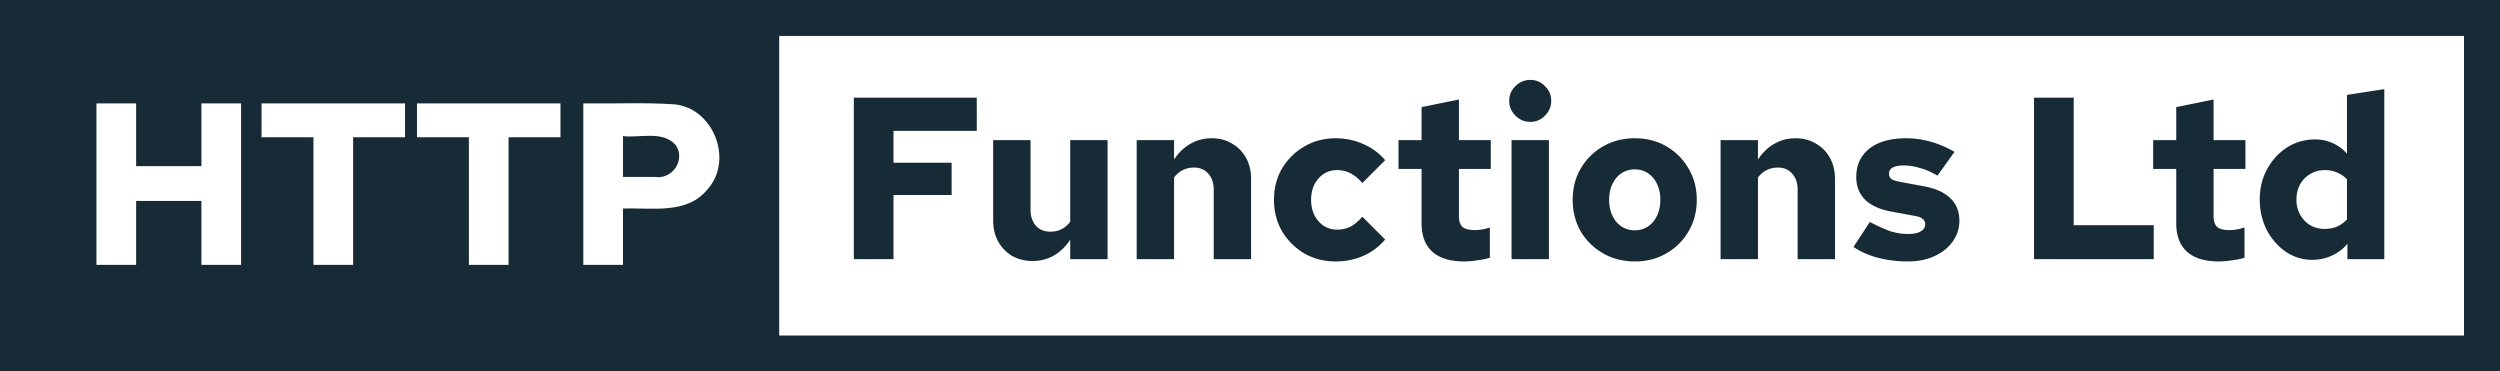
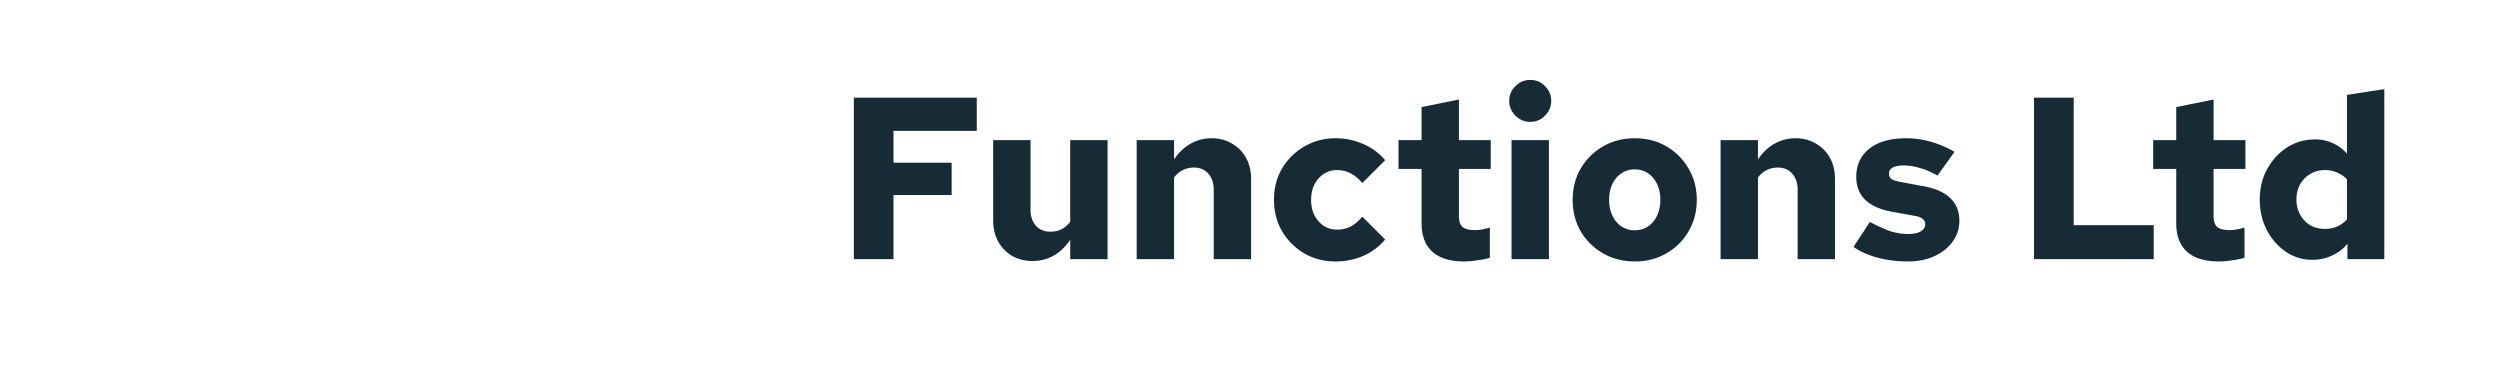
<svg xmlns="http://www.w3.org/2000/svg" viewBox="0 0 1669 248" fill="#172b37">
-   <path style="fill-rule:evenodd" d="M520.195 0v24h1124.769v200H520.195v24H1669V0zm0 0H0v248h520.195ZM64.394 69.01v107.8h26.488v-42.657h43.582v42.658h26.488V69.01h-26.488v41.888H90.882V69.01ZM209.26 91.65v85.162h26.488V91.649h34.65V69.01H174.61v22.638zm103.77 85.162V91.649h-34.65V69.01h95.788v22.638h-34.65v85.162zm76.393-107.8v107.8h26.488v-37.576c19.472-.759 43.07 4.273 56.884-13.37 16.884-19.684 3.257-53.672-22.475-56.205-20.228-1.372-40.612-.319-60.897-.65zm47.894 49.126h-21.406V90.879c11.709 1.298 26.28-3.822 35.17 5.9 6.775 9.823-2.036 23.114-13.764 21.358z" />
  <path d="M570.012 173V65.2h82.082v22.176H596.5v21.252h38.808v21.56H596.5V173h-26.488Zm119.357 1.232c-5.133 0-9.702-1.129-13.706-3.388-3.901-2.361-6.981-5.544-9.24-9.548-2.258-4.107-3.388-8.829-3.388-14.168V93.536h24.948v46.354c0 4.415 1.181 8.008 3.542 10.78 2.464 2.669 5.698 4.004 9.702 4.004 2.67 0 5.082-.513 7.238-1.54 2.259-1.129 4.261-2.823 6.006-5.082V93.536h24.948V173h-24.948v-12.936c-3.08 4.62-6.776 8.162-11.088 10.626-4.209 2.361-8.88 3.542-14.014 3.542ZM758.848 173V93.536h24.948v12.936c3.08-4.62 6.725-8.11 10.934-10.472 4.312-2.464 9.035-3.696 14.168-3.696 5.134 0 9.651 1.18 13.552 3.542 4.004 2.259 7.136 5.441 9.394 9.548 2.259 4.004 3.388 8.675 3.388 14.014V173h-24.948v-46.354c0-4.517-1.232-8.111-3.696-10.78-2.361-2.669-5.544-4.004-9.548-4.004-2.669 0-5.133.565-7.392 1.694-2.156 1.027-4.106 2.669-5.852 4.928V173h-24.948Zm132.774 1.54c-7.7 0-14.682-1.797-20.944-5.39-6.16-3.696-11.088-8.624-14.784-14.784-3.594-6.263-5.39-13.244-5.39-20.944 0-7.803 1.796-14.784 5.39-20.944 3.696-6.16 8.624-11.037 14.784-14.63 6.262-3.696 13.244-5.544 20.944-5.544 6.57 0 12.73 1.283 18.48 3.85 5.749 2.464 10.626 6.057 14.63 10.78l-15.246 15.246c-2.567-2.977-5.185-5.133-7.854-6.468-2.67-1.437-5.698-2.156-9.086-2.156-3.286 0-6.263.873-8.932 2.618-2.567 1.745-4.62 4.107-6.16 7.084-1.438 2.977-2.156 6.365-2.156 10.164 0 3.799.718 7.187 2.156 10.164 1.54 2.977 3.593 5.339 6.16 7.084 2.669 1.745 5.646 2.618 8.932 2.618 3.388 0 6.416-.667 9.086-2.002 2.669-1.437 5.287-3.645 7.854-6.622l15.246 15.246c-4.004 4.723-8.881 8.367-14.63 10.934-5.75 2.464-11.91 3.696-18.48 3.696Zm85.905 0c-9.342 0-16.426-2.156-21.252-6.468-4.825-4.312-7.238-10.677-7.238-19.096v-36.19h-15.4v-19.25h15.4V71.514l24.948-5.082v27.104h21.252v19.25h-21.252v31.262c0 3.491.77 5.955 2.31 7.392 1.643 1.437 4.364 2.156 8.162 2.156 1.438 0 2.875-.103 4.312-.308 1.438-.205 3.388-.667 5.852-1.386v20.174c-2.258.719-5.03 1.283-8.316 1.694-3.285.513-6.211.77-8.778.77ZM1009.1 173V93.536h24.95V173h-24.95Zm12.47-91.63c-3.8 0-7.08-1.386-9.85-4.158-2.78-2.772-4.16-6.057-4.16-9.856 0-3.901 1.38-7.187 4.16-9.856 2.77-2.772 6.05-4.158 9.85-4.158 3.9 0 7.19 1.386 9.86 4.158 2.77 2.67 4.16 5.955 4.16 9.856 0 3.799-1.39 7.084-4.16 9.856-2.67 2.772-5.96 4.158-9.86 4.158Zm69.93 93.17c-7.9 0-14.99-1.797-21.25-5.39s-11.24-8.47-14.94-14.63c-3.59-6.263-5.39-13.295-5.39-21.098 0-7.803 1.8-14.784 5.39-20.944 3.7-6.263 8.68-11.191 14.94-14.784s13.3-5.39 21.1-5.39c7.9 0 14.94 1.797 21.1 5.39 6.26 3.593 11.19 8.521 14.78 14.784 3.7 6.16 5.54 13.141 5.54 20.944 0 7.803-1.84 14.835-5.54 21.098-3.59 6.16-8.52 11.037-14.78 14.63-6.16 3.593-13.15 5.39-20.95 5.39Zm-.15-20.79c3.39 0 6.36-.873 8.93-2.618 2.57-1.745 4.57-4.158 6.01-7.238 1.43-3.08 2.15-6.571 2.15-10.472 0-4.004-.72-7.495-2.15-10.472-1.44-3.08-3.44-5.493-6.01-7.238s-5.54-2.618-8.93-2.618c-3.29 0-6.26.873-8.93 2.618-2.57 1.745-4.57 4.158-6.01 7.238-1.44 2.977-2.16 6.468-2.16 10.472 0 3.901.72 7.392 2.16 10.472 1.44 3.08 3.44 5.493 6.01 7.238 2.67 1.745 5.64 2.618 8.93 2.618Zm57.31 19.25V93.536h24.95v12.936c3.08-4.62 6.72-8.11 10.93-10.472 4.31-2.464 9.04-3.696 14.17-3.696 5.13 0 9.65 1.18 13.55 3.542 4.01 2.259 7.14 5.441 9.4 9.548 2.26 4.004 3.38 8.675 3.38 14.014V173h-24.94v-46.354c0-4.517-1.24-8.111-3.7-10.78-2.36-2.669-5.54-4.004-9.55-4.004-2.67 0-5.13.565-7.39 1.694-2.16 1.027-4.11 2.669-5.85 4.928V173h-24.95Zm125.23 1.54c-7.19 0-13.91-.821-20.18-2.464-6.26-1.643-11.7-4.055-16.32-7.238l10.93-16.632c5.75 2.977 10.48 5.082 14.17 6.314 3.8 1.129 7.6 1.694 11.4 1.694 3.59 0 6.36-.565 8.31-1.694 2.06-1.232 3.08-2.823 3.08-4.774 0-1.54-.61-2.772-1.84-3.696-1.13-.924-2.98-1.591-5.55-2.002l-15.24-2.772c-7.7-1.437-13.56-4.107-17.56-8.008-3.9-3.901-5.85-8.932-5.85-15.092 0-5.441 1.33-10.061 4-13.86 2.67-3.901 6.47-6.879 11.4-8.932 5.03-2.053 10.98-3.08 17.86-3.08 5.55 0 11.04.77 16.48 2.31 5.44 1.54 10.73 3.799 15.86 6.776l-11.39 15.862c-4.01-2.361-7.91-4.055-11.71-5.082-3.69-1.129-7.39-1.694-11.09-1.694-2.97 0-5.33.462-7.08 1.386-1.64.924-2.46 2.259-2.46 4.004 0 1.643.56 2.875 1.69 3.696 1.23.821 3.39 1.489 6.47 2.002l14.94 2.772c7.9 1.437 13.86 4.107 17.86 8.008 4 3.901 6.01 8.881 6.01 14.938 0 5.133-1.49 9.805-4.47 14.014-2.98 4.107-7.03 7.341-12.17 9.702-5.13 2.361-10.98 3.542-17.55 3.542Zm84.02-1.54V65.2h26.49v85.162h53.43V173h-79.92Zm123.43 1.54c-9.35 0-16.43-2.156-21.26-6.468-4.82-4.312-7.23-10.677-7.23-19.096v-36.19h-15.4v-19.25h15.4V71.514l24.94-5.082v27.104h21.26v19.25h-21.26v31.262c0 3.491.77 5.955 2.31 7.392 1.65 1.437 4.37 2.156 8.17 2.156 1.43 0 2.87-.103 4.31-.308 1.44-.205 3.39-.667 5.85-1.386v20.174c-2.26.719-5.03 1.283-8.32 1.694-3.28.513-6.21.77-8.77.77Zm62.39-1.078c-6.47 0-12.38-1.797-17.71-5.39-5.34-3.696-9.6-8.573-12.79-14.63-3.08-6.16-4.62-12.936-4.62-20.328 0-7.495 1.65-14.219 4.93-20.174 3.29-6.057 7.7-10.883 13.25-14.476 5.64-3.593 11.9-5.39 18.78-5.39 4.21 0 8.11.821 11.71 2.464a27.076 27.076 0 0 1 9.55 7.084v-39.27l24.94-3.85V173h-24.64v-10.318c-2.56 3.285-5.95 5.903-10.16 7.854-4.11 1.951-8.52 2.926-13.24 2.926Zm8.31-20.636c2.98 0 5.7-.513 8.16-1.54 2.47-1.129 4.67-2.721 6.63-4.774v-26.796c-1.96-2.053-4.21-3.593-6.78-4.62-2.46-1.027-5.13-1.54-8.01-1.54-3.59 0-6.83.873-9.7 2.618-2.88 1.643-5.13 3.953-6.78 6.93-1.64 2.977-2.46 6.365-2.46 10.164 0 3.696.82 7.033 2.46 10.01 1.65 2.977 3.9 5.339 6.78 7.084 2.87 1.643 6.11 2.464 9.7 2.464Z" />
</svg>